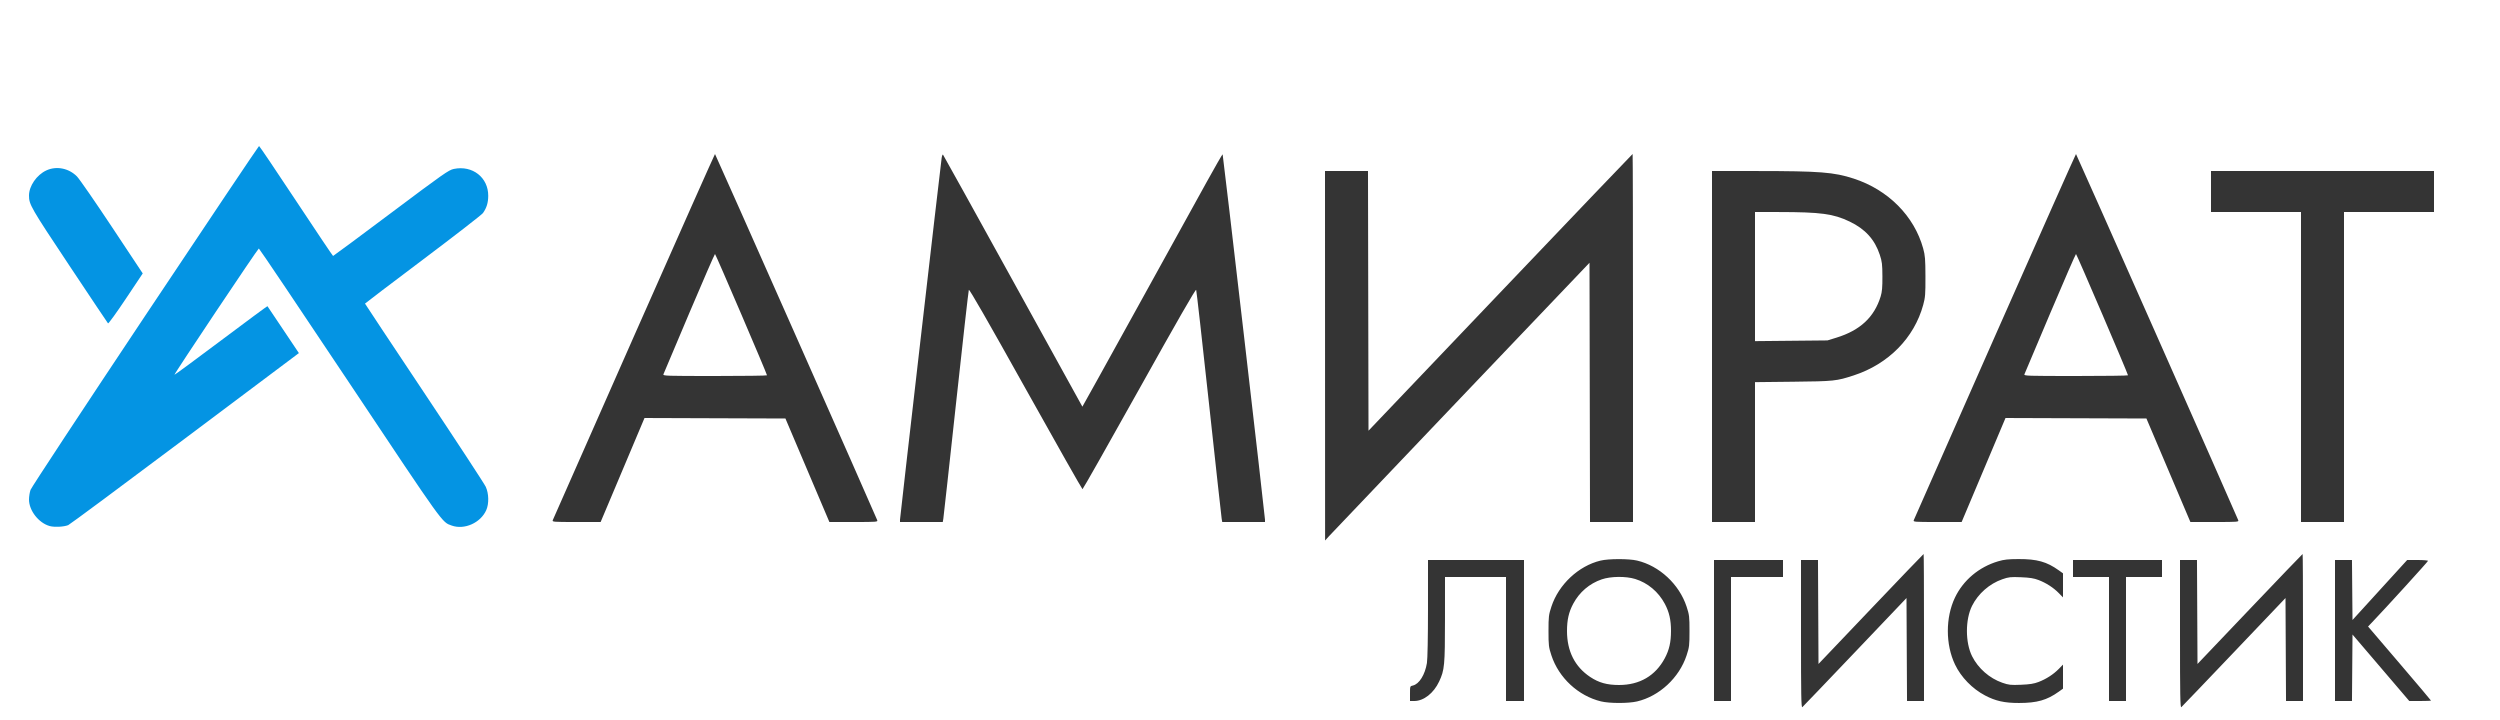
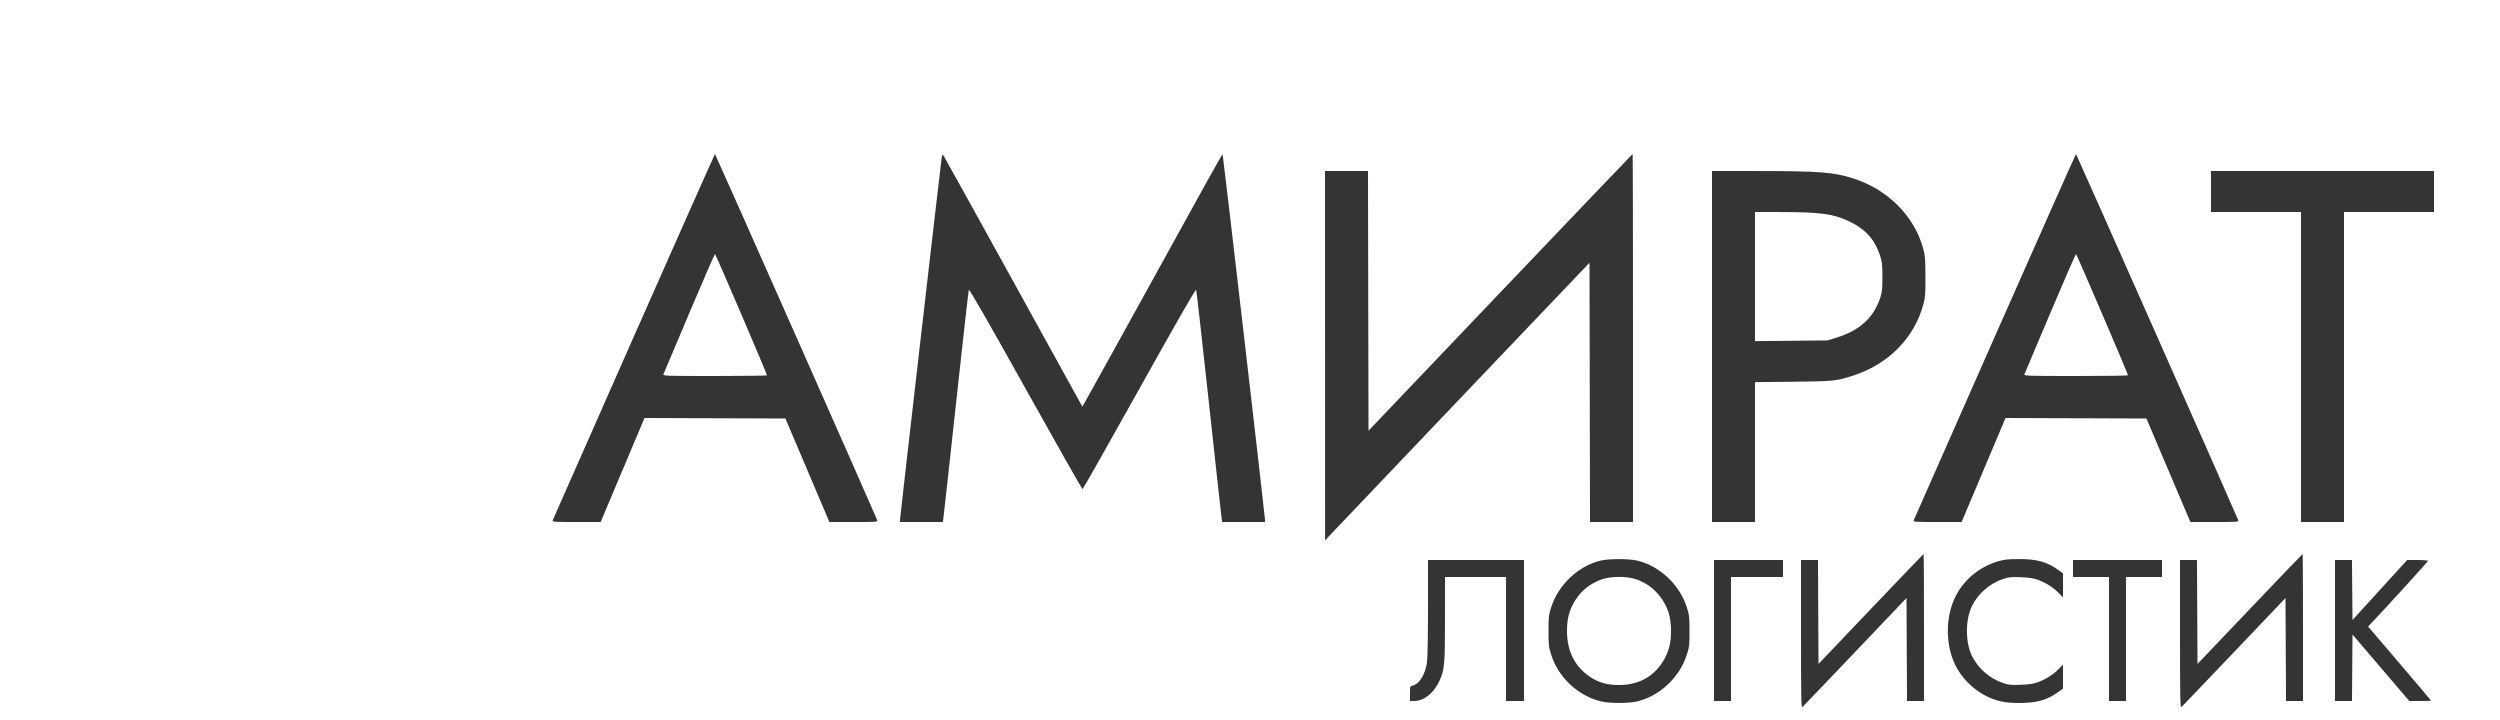
<svg xmlns="http://www.w3.org/2000/svg" width="2500" height="720" viewBox="0 0 2500 720" version="1.1">
  <path d="M 634 336.151 C 589.725 436.315, 553.177 519.107, 552.782 520.134 C 552.094 521.924, 553.055 522, 576.351 522 L 600.638 522 622.569 470.003 L 644.500 418.005 714.961 418.253 L 785.421 418.500 807.404 470.250 L 829.387 522 853.661 522 C 876.945 522, 877.906 521.924, 877.218 520.134 C 874.594 513.312, 715.399 154.034, 715 154.034 C 714.725 154.034, 678.275 235.987, 634 336.151 M 941.625 158.175 C 940.379 166.796, 900 517.544, 900 519.742 L 900 522 921.389 522 L 942.777 522 943.324 518.750 C 943.625 516.962, 949.336 465.100, 956.014 403.500 C 962.693 341.900, 968.459 290.763, 968.828 289.862 C 969.287 288.744, 987.312 320.128, 1025.593 388.699 C 1056.444 443.961, 1082.052 489.175, 1082.500 489.175 C 1082.948 489.175, 1108.556 443.961, 1139.407 388.699 C 1177.688 320.128, 1195.713 288.744, 1196.172 289.862 C 1196.541 290.763, 1202.307 341.900, 1208.986 403.500 C 1215.664 465.100, 1221.375 516.962, 1221.676 518.750 L 1222.223 522 1243.611 522 L 1265 522 1265 519.732 C 1265 516.182, 1223.099 154.766, 1222.633 154.300 C 1222.405 154.072, 1215.304 166.399, 1206.852 181.693 C 1198.400 196.987, 1166.965 253.901, 1136.995 308.169 C 1107.025 362.436, 1082.448 406.761, 1082.380 406.669 C 1082.313 406.576, 1051.096 350.025, 1013.011 281 C 974.925 211.975, 943.424 155.129, 943.007 154.675 C 942.590 154.221, 941.968 155.796, 941.625 158.175 M 1500.365 292.356 L 1368.500 430.711 1368.246 300.856 L 1367.993 171 1346.496 171 L 1325 171 1325.045 355.750 L 1325.090 540.500 1329.295 535.872 C 1331.608 533.327, 1391.100 470.838, 1461.500 397.007 L 1589.500 262.768 1589.754 392.384 L 1590.007 522 1611.504 522 L 1633 522 1633 338 C 1633 236.800, 1632.827 154, 1632.615 154 C 1632.403 154, 1572.891 216.260, 1500.365 292.356 M 1995 336.151 C 1950.725 436.315, 1914.177 519.107, 1913.782 520.134 C 1913.094 521.924, 1914.055 522, 1937.351 522 L 1961.638 522 1983.569 470.003 L 2005.500 418.005 2075.961 418.253 L 2146.421 418.500 2168.404 470.250 L 2190.387 522 2214.661 522 C 2237.945 522, 2238.906 521.924, 2238.218 520.134 C 2235.594 513.312, 2076.399 154.034, 2076 154.034 C 2075.725 154.034, 2039.275 235.987, 1995 336.151 M 1712 346.500 L 1712 522 1733.500 522 L 1755 522 1755 452.073 L 1755 382.147 1793.250 381.728 C 1834.213 381.279, 1836.379 381.052, 1853.748 375.391 C 1888.380 364.104, 1914.179 337.929, 1923.196 304.933 C 1925.256 297.393, 1925.494 294.383, 1925.442 276.500 C 1925.392 259.089, 1925.100 255.464, 1923.182 248.500 C 1914.251 216.060, 1888.197 189.836, 1853.740 178.606 C 1833.966 172.161, 1819.946 171.066, 1756.750 171.027 L 1712 171 1712 346.500 M 2211 191.500 L 2211 212 2256 212 L 2301 212 2301 367 L 2301 522 2322.500 522 L 2344 522 2344 367 L 2344 212 2389 212 L 2434 212 2434 191.500 L 2434 171 2322.500 171 L 2211 171 2211 191.500 M 1755 276.567 L 1755 341.134 1791.250 340.772 L 1827.500 340.410 1836.500 337.638 C 1860.142 330.358, 1874.312 317.139, 1880.651 296.448 C 1882.062 291.843, 1882.459 287.340, 1882.411 276.500 C 1882.356 264.253, 1882.027 261.530, 1879.782 254.756 C 1874.730 239.508, 1865.217 229.023, 1849.681 221.578 C 1833.351 213.752, 1820.966 212.085, 1778.750 212.031 L 1755 212 1755 276.567 M 689.206 313.250 C 675.387 345.837, 663.789 373.288, 663.433 374.250 C 662.822 375.903, 665.687 376, 714.893 376 C 743.552 376, 767 375.690, 767 375.311 C 767 373.843, 715.628 254, 714.999 254 C 714.632 254, 703.026 280.663, 689.206 313.250 M 2050.206 313.250 C 2036.387 345.837, 2024.789 373.288, 2024.433 374.250 C 2023.822 375.903, 2026.687 376, 2075.893 376 C 2104.552 376, 2128 375.690, 2128 375.311 C 2128 373.843, 2076.628 254, 2075.999 254 C 2075.632 254, 2064.026 280.663, 2050.206 313.250 M 1870.865 608.980 L 1818.500 663.961 1818.241 611.980 L 1817.982 560 1809.491 560 L 1801 560 1801 634.122 C 1801 695.487, 1801.228 708.056, 1802.323 707.147 C 1803.051 706.543, 1826.788 681.745, 1855.073 652.040 L 1906.500 598.030 1906.759 649.515 L 1907.018 701 1915.509 701 L 1924 701 1924 627.500 C 1924 587.075, 1923.827 554, 1923.615 554 C 1923.403 554, 1899.665 578.741, 1870.865 608.980 M 2249.865 608.980 L 2197.500 663.961 2197.241 611.980 L 2196.982 560 2188.491 560 L 2180 560 2180 634.122 C 2180 695.487, 2180.228 708.056, 2181.323 707.147 C 2182.051 706.543, 2205.788 681.745, 2234.073 652.040 L 2285.500 598.030 2285.759 649.515 L 2286.018 701 2294.509 701 L 2303 701 2303 627.500 C 2303 587.075, 2302.827 554, 2302.615 554 C 2302.403 554, 2278.665 578.741, 2249.865 608.980 M 1600.500 560.610 C 1578.511 565.900, 1558.655 584.517, 1551.402 606.645 C 1548.705 614.875, 1548.500 616.595, 1548.500 631 C 1548.500 645.405, 1548.705 647.125, 1551.402 655.355 C 1558.759 677.802, 1578.275 695.901, 1601.064 701.413 C 1609.550 703.465, 1628.297 703.485, 1637 701.451 C 1659.362 696.226, 1679.265 677.728, 1686.598 655.355 C 1689.295 647.125, 1689.500 645.405, 1689.500 631 C 1689.500 616.595, 1689.295 614.875, 1686.598 606.645 C 1679.265 584.272, 1659.362 565.774, 1637 560.549 C 1628.731 558.616, 1608.648 558.650, 1600.500 560.610 M 1998 561.344 C 1978.912 567.036, 1963.241 580.233, 1954.954 597.596 C 1945.442 617.527, 1945.468 644.527, 1955.019 664.540 C 1961.047 677.171, 1972.286 688.747, 1985.016 695.439 C 1995.663 701.034, 2004.520 703.002, 2018.980 702.985 C 2037.049 702.964, 2046.902 700.168, 2058.750 691.699 L 2063 688.661 2063 676.633 L 2063 664.605 2058.750 668.943 C 2053.386 674.419, 2046.197 679.052, 2038.500 681.997 C 2033.934 683.743, 2029.746 684.404, 2020.981 684.761 C 2010.570 685.185, 2008.770 684.989, 2002.265 682.727 C 1989.503 678.289, 1978.170 668.349, 1972.109 656.280 C 1965.198 642.516, 1965.198 619.484, 1972.109 605.720 C 1978.170 593.651, 1989.503 583.711, 2002.265 579.273 C 2008.770 577.011, 2010.570 576.815, 2020.981 577.239 C 2029.746 577.596, 2033.934 578.257, 2038.500 580.003 C 2046.197 582.948, 2053.386 587.581, 2058.750 593.057 L 2063 597.395 2063 585.367 L 2063 573.339 2058.750 570.301 C 2046.742 561.718, 2037.049 559.013, 2018.500 559.068 C 2008.024 559.100, 2004.044 559.541, 1998 561.344 M 1427.992 608.250 C 1427.988 637.238, 1427.564 659.093, 1426.931 662.994 C 1425.022 674.762, 1419.158 684.148, 1412.849 685.533 C 1410.029 686.152, 1410 686.235, 1410 693.579 L 1410 701 1414.304 701 C 1423.701 701, 1433.684 693.173, 1439.130 681.536 C 1444.549 669.955, 1444.964 665.546, 1444.983 619.250 L 1445 577 1475.500 577 L 1506 577 1506 639 L 1506 701 1515 701 L 1524 701 1524 630.500 L 1524 560 1476 560 L 1428 560 1427.992 608.250 M 1714 630.500 L 1714 701 1722.500 701 L 1731 701 1731 639 L 1731 577 1757 577 L 1783 577 1783 568.500 L 1783 560 1748.500 560 L 1714 560 1714 630.500 M 2073 568.500 L 2073 577 2091 577 L 2109 577 2109 639 L 2109 701 2117.500 701 L 2126 701 2126 639 L 2126 577 2144 577 L 2162 577 2162 568.500 L 2162 560 2117.500 560 L 2073 560 2073 568.500 M 2335 630.500 L 2335 701 2343.487 701 L 2351.973 701 2352.237 667.761 L 2352.500 634.522 2380.887 667.761 L 2409.274 701 2420.137 701 C 2426.112 701, 2431 700.812, 2431 700.583 C 2431 700.354, 2416.839 683.594, 2399.532 663.339 L 2368.063 626.511 2371.905 622.506 C 2384.967 608.888, 2428 561.614, 2428 560.882 C 2428 560.397, 2423.314 560, 2417.587 560 L 2407.173 560 2379.837 589.997 L 2352.500 619.995 2352.235 589.997 L 2351.971 560 2343.485 560 L 2335 560 2335 630.500 M 1601.772 579.345 C 1589.445 583.546, 1579.406 592.132, 1573.194 603.787 C 1568.775 612.078, 1567 619.876, 1567 631 C 1567 651.167, 1574.827 666.709, 1590.130 676.928 C 1598.769 682.697, 1607.006 685, 1619 685 C 1639.649 685, 1655.455 675.757, 1664.806 658.213 C 1669.225 649.922, 1671 642.124, 1671 631 C 1671 619.876, 1669.225 612.078, 1664.806 603.787 C 1658.410 591.787, 1647.759 582.859, 1635.217 578.985 C 1625.878 576.101, 1610.815 576.263, 1601.772 579.345" stroke="none" fill="#343434" fill-rule="evenodd" />
-   <path d="M 145.190 315.750 C 82.969 409.113, 31.372 487.469, 30.531 489.876 C 29.689 492.282, 29 496.631, 29 499.538 C 29 510.556, 38.683 522.971, 49.675 526.049 C 54.329 527.352, 63.685 526.898, 68.169 525.151 C 69.637 524.579, 122.148 485.631, 184.862 438.599 L 298.886 353.088 283.286 329.794 C 274.706 316.982, 267.573 306.353, 267.434 306.174 C 267.295 305.994, 246.399 321.441, 221 340.500 C 195.601 359.559, 174.650 374.983, 174.443 374.777 C 173.867 374.201, 257.881 248.500, 258.842 248.500 C 259.306 248.500, 300.182 309.250, 349.678 383.500 C 444.744 526.111, 441.814 522.030, 451.698 525.556 C 464.400 530.087, 480.578 522.875, 486.242 510.156 C 489.088 503.767, 488.877 493.595, 485.758 486.783 C 484.428 483.877, 456.713 441.564, 424.170 392.754 C 391.626 343.944, 365 303.823, 365 303.596 C 365 303.368, 391.061 283.578, 422.914 259.616 C 454.767 235.654, 481.779 214.714, 482.941 213.083 C 486.634 207.896, 488.192 202.824, 488.236 195.845 C 488.351 177.499, 472.460 165.064, 453.842 168.929 C 448.702 169.996, 443.768 173.457, 390.954 213.043 C 359.433 236.670, 333.386 255.984, 333.072 255.964 C 332.757 255.944, 316.139 231.194, 296.142 200.964 C 276.146 170.734, 259.455 146, 259.051 146 C 258.648 146, 207.410 222.387, 145.190 315.750 M 46.329 170.427 C 36.608 174.954, 29 186.002, 29 195.595 C 29 204.510, 30.710 207.475, 69.284 265.466 C 90.150 296.835, 107.583 322.889, 108.025 323.364 C 108.467 323.839, 116.457 312.798, 125.781 298.829 L 142.733 273.429 112.084 227.224 C 95.228 201.812, 79.440 178.986, 77 176.500 C 68.828 168.173, 56.439 165.720, 46.329 170.427" stroke="none" fill="#0494e3" fill-rule="evenodd" />
</svg>